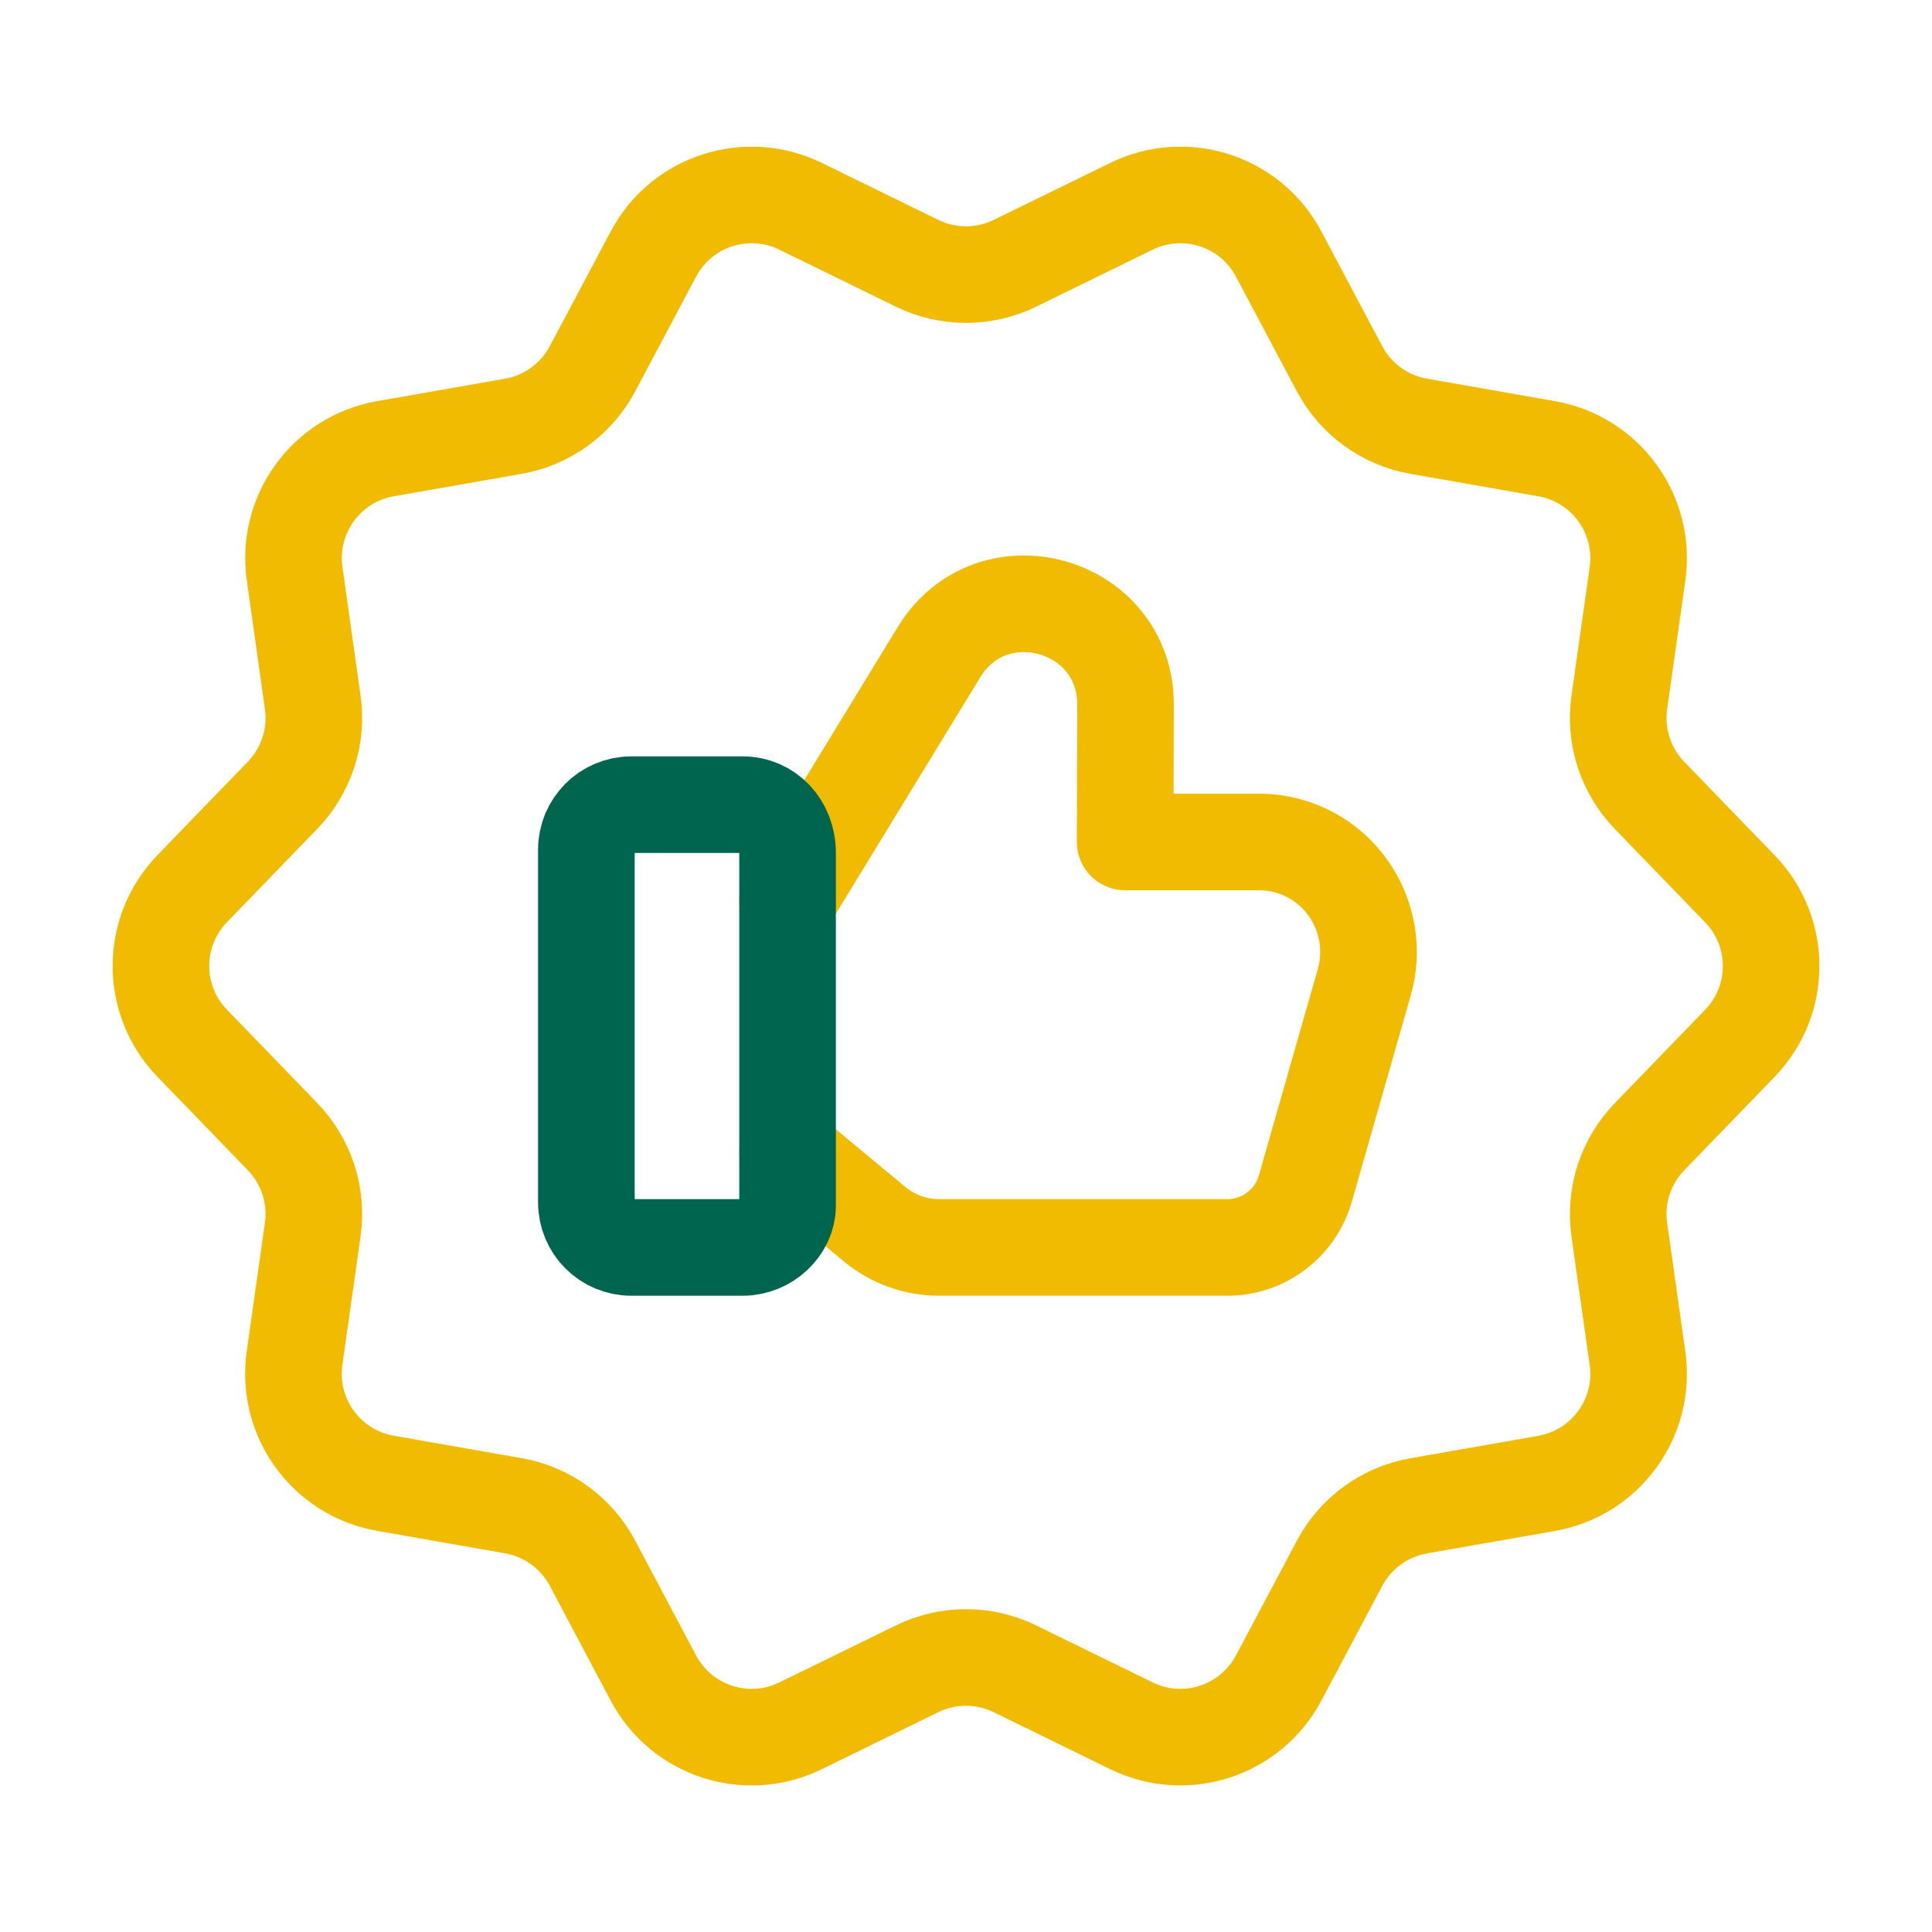
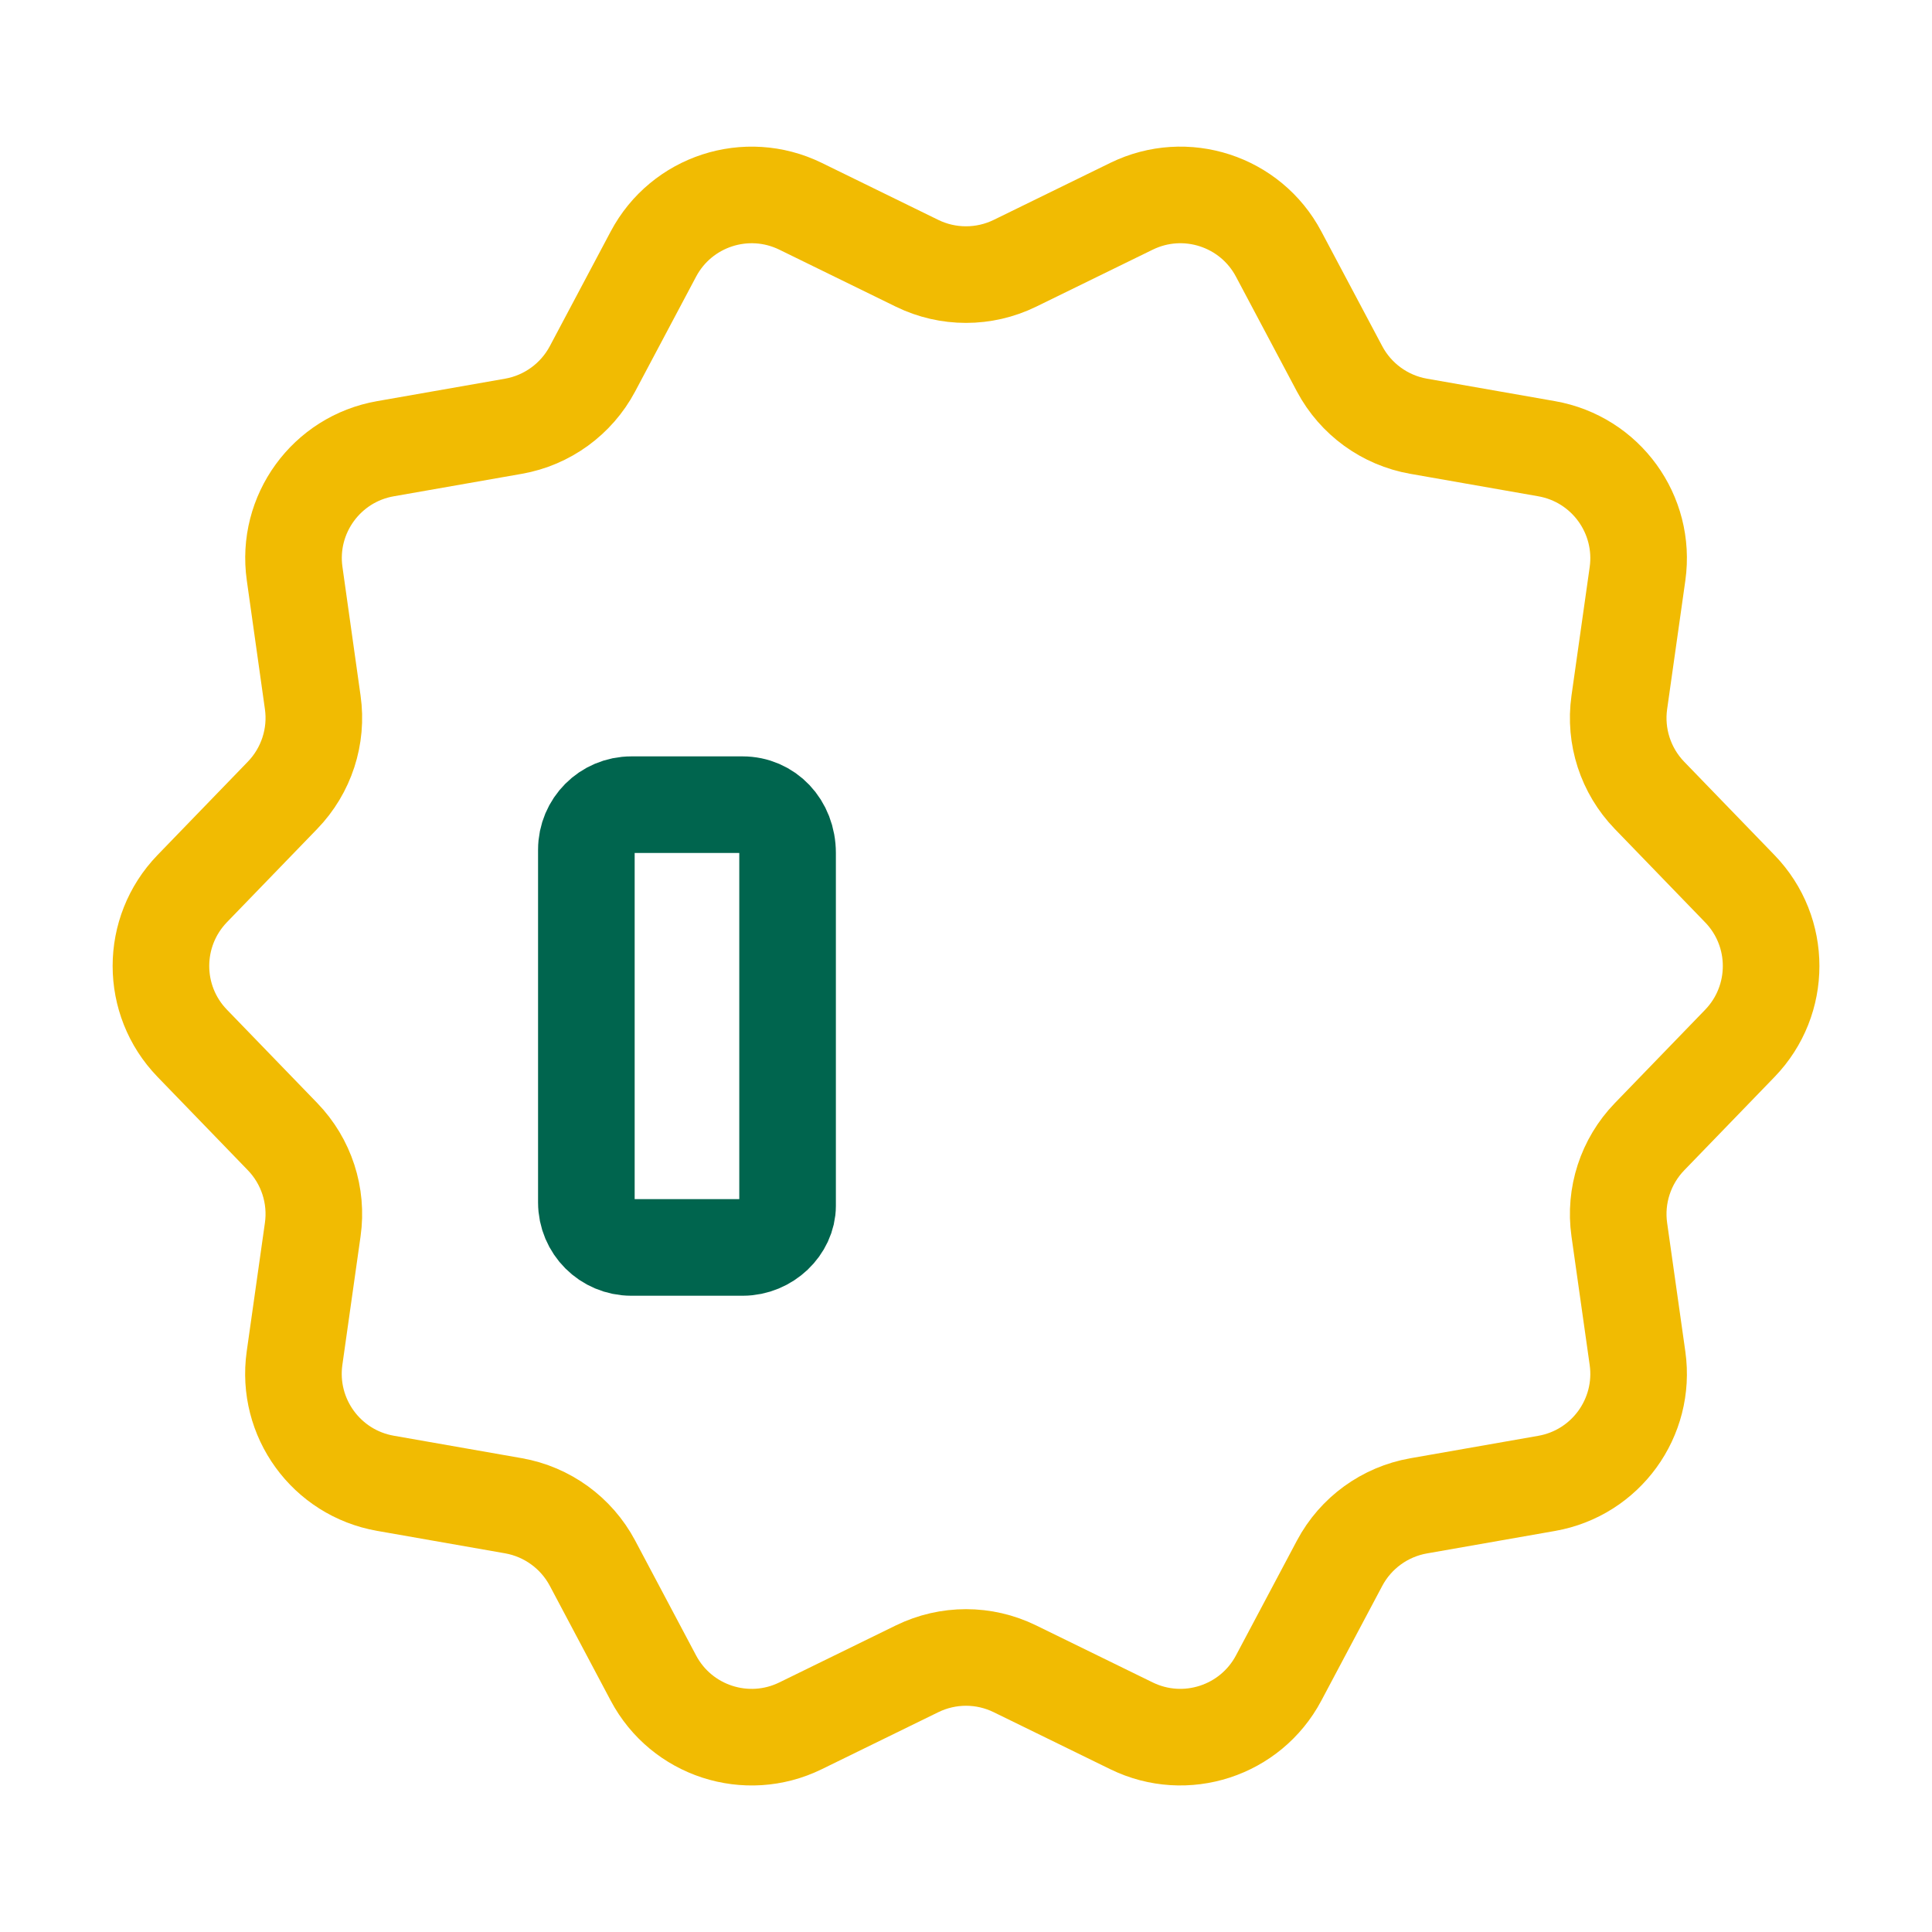
<svg xmlns="http://www.w3.org/2000/svg" width="40" height="40" viewBox="0 0 40 40" fill="none">
-   <path d="M16.306 23.852L18.11 25.347C18.483 25.657 18.955 25.827 19.44 25.827H25.411C26.16 25.827 26.818 25.33 27.025 24.61L28.245 20.34C28.43 19.695 28.321 19 27.95 18.442C27.53 17.81 26.825 17.432 26.07 17.432H25.036H23.295L23.303 14.595C23.31 12.487 20.541 11.703 19.441 13.502L16.305 18.637" stroke="#F1BB02" stroke-width="2" stroke-linecap="round" stroke-linejoin="round" />
  <path fill-rule="evenodd" clip-rule="evenodd" d="M15.375 25.827H13.071C12.556 25.827 12.14 25.41 12.14 24.895V17.592C12.14 17.077 12.556 16.66 13.071 16.66H15.375C15.89 16.66 16.306 17.077 16.306 17.662V24.965C16.306 25.408 15.89 25.827 15.375 25.827Z" stroke="#00654E" stroke-width="2" stroke-linecap="round" stroke-linejoin="round" />
  <path fill-rule="evenodd" clip-rule="evenodd" d="M21.011 5.452L23.428 4.27C24.543 3.725 25.891 4.162 26.473 5.26L27.735 7.637C28.068 8.263 28.671 8.702 29.371 8.825L32.021 9.29C33.245 9.505 34.076 10.65 33.903 11.88L33.526 14.543C33.426 15.247 33.658 15.957 34.151 16.467L36.021 18.4C36.885 19.292 36.885 20.708 36.021 21.602L34.151 23.535C33.658 24.045 33.426 24.755 33.526 25.458L33.903 28.122C34.076 29.352 33.245 30.497 32.021 30.712L29.371 31.177C28.671 31.3 28.068 31.738 27.735 32.365L26.473 34.742C25.891 35.838 24.544 36.277 23.428 35.732L21.011 34.55C20.373 34.238 19.628 34.238 18.989 34.55L16.573 35.732C15.458 36.277 14.11 35.84 13.528 34.742L12.266 32.363C11.933 31.737 11.329 31.298 10.63 31.175L7.98 30.71C6.756 30.495 5.925 29.35 6.098 28.12L6.475 25.457C6.575 24.753 6.343 24.043 5.85 23.533L3.98 21.6C3.116 20.708 3.116 19.292 3.98 18.398L5.85 16.465C6.343 15.955 6.575 15.245 6.475 14.542L6.1 11.878C5.925 10.65 6.758 9.503 7.981 9.29L10.631 8.825C11.329 8.702 11.933 8.263 12.266 7.637L13.528 5.26C14.11 4.163 15.456 3.725 16.573 4.27L18.989 5.452C19.626 5.763 20.373 5.763 21.011 5.452Z" stroke="#F1BB02" stroke-width="2" stroke-linecap="round" stroke-linejoin="round" />
</svg>